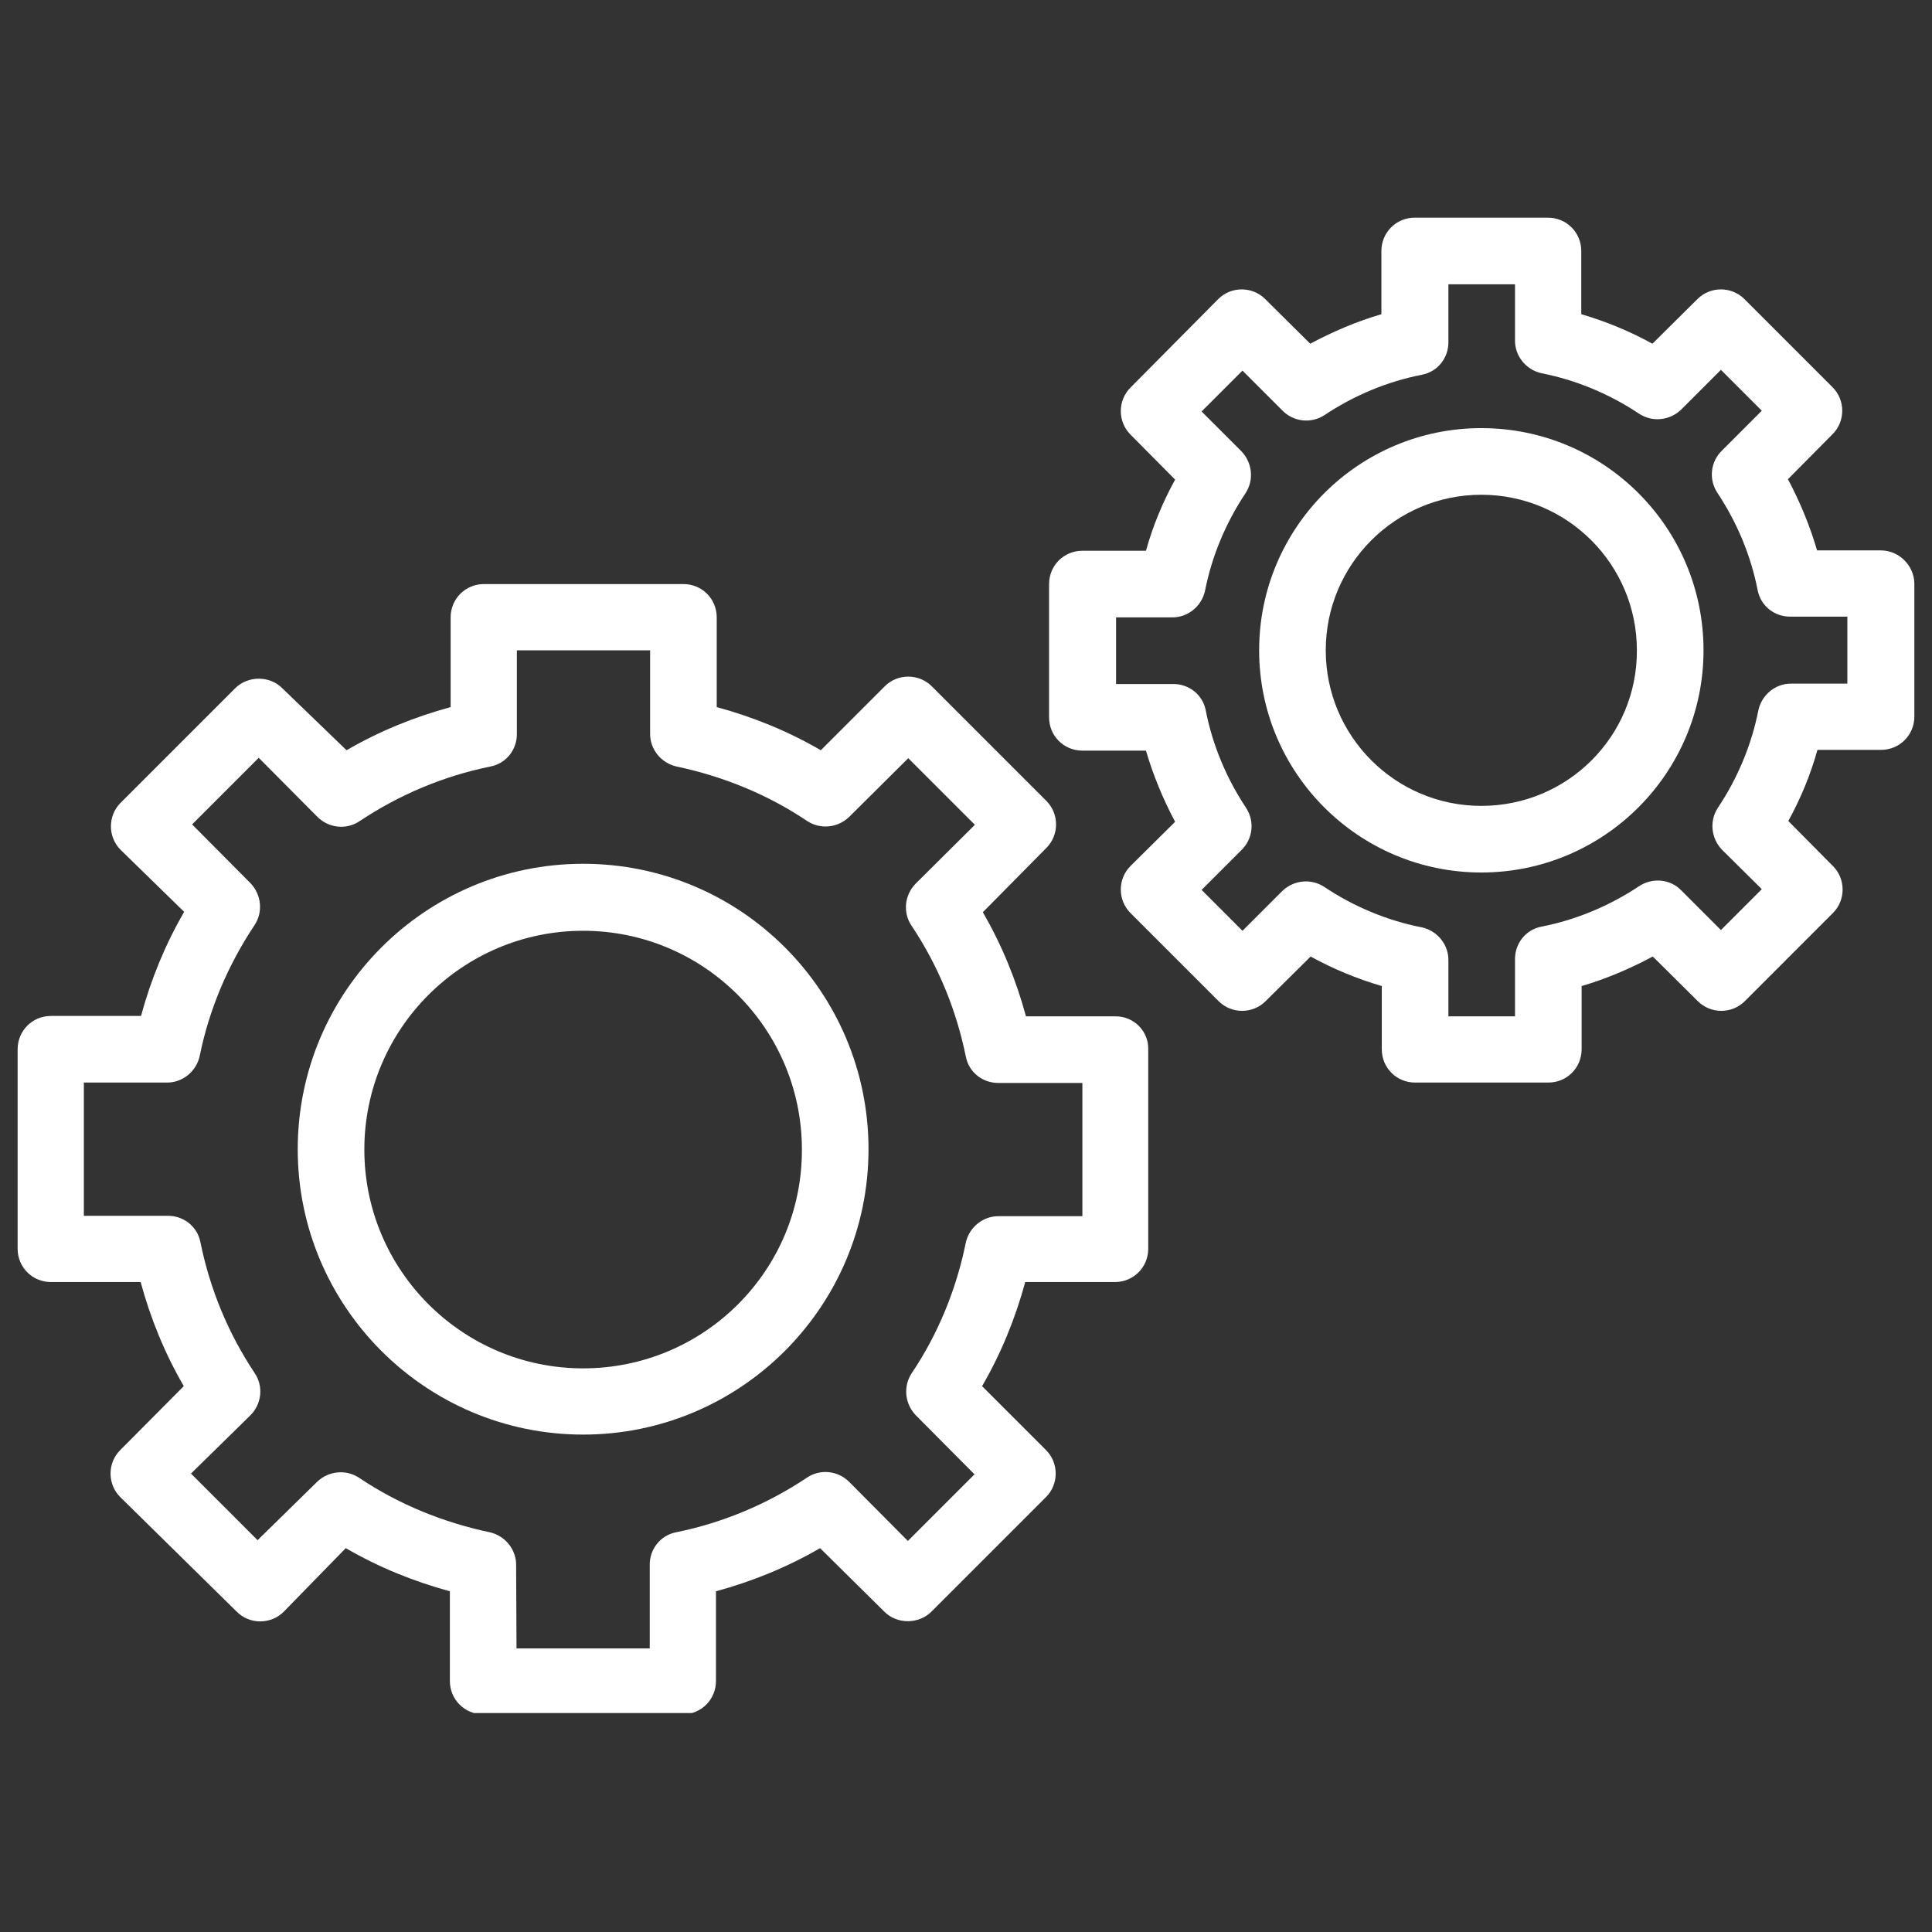
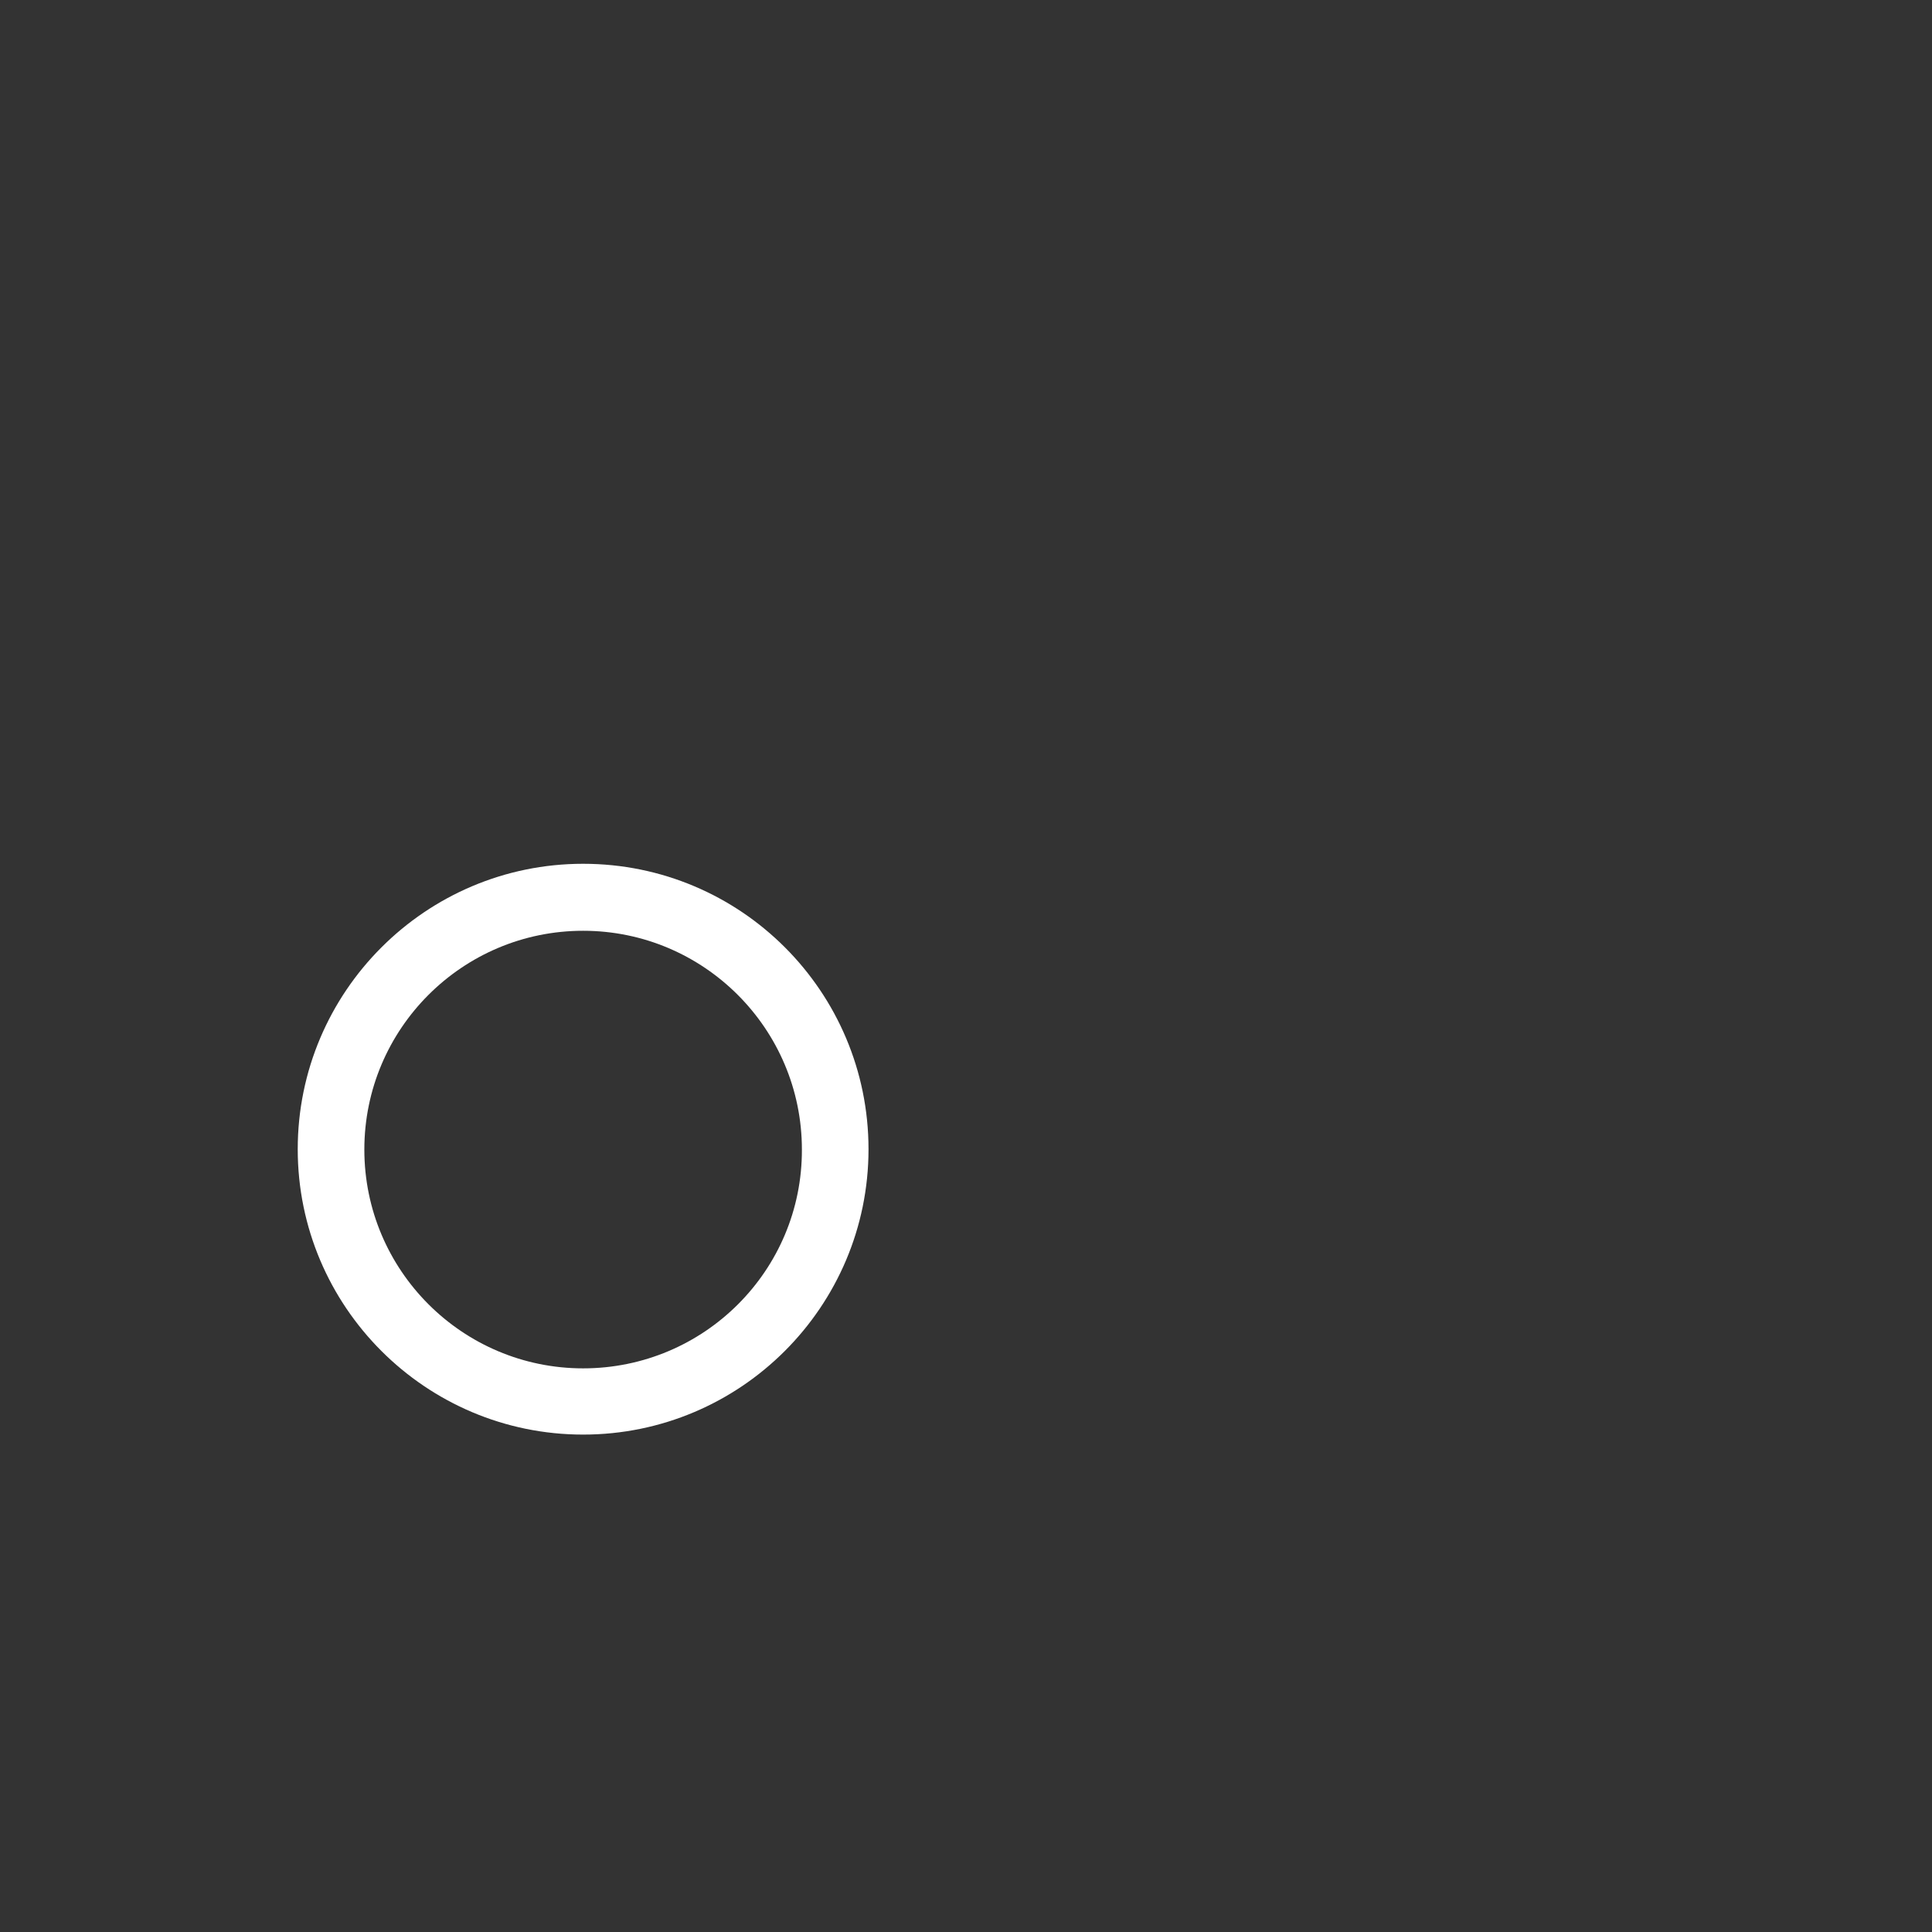
<svg xmlns="http://www.w3.org/2000/svg" width="500" zoomAndPan="magnify" viewBox="0 0 375 375" height="500" preserveAspectRatio="xMidYMid meet" version="1.0">
  <rect x="0" y="0" width="375" height="375" fill="#333333" stroke="none" />
  <defs>
    <clipPath id="c99330fdc7">
-       <path d="M 3.004 113 L 223 113 L 223 332.5 L 3.004 332.5 Z M 3.004 113 " clip-rule="nonzero" />
-     </clipPath>
+       </clipPath>
    <clipPath id="bb7537baad">
      <path d="M 203 42.25 L 372 42.25 L 372 211 L 203 211 Z M 203 42.25 " clip-rule="nonzero" />
    </clipPath>
  </defs>
  <g clip-path="url(#c99330fdc7)">
    <path fill="#ffffff" d="M 216.555 197.27 L 199.141 197.27 C 197.23 190.215 194.441 183.383 190.766 177.066 L 203.109 164.574 C 205.605 162.078 205.605 157.965 203.109 155.465 L 180.848 133.203 C 178.352 130.707 174.234 130.707 171.738 133.203 L 159.32 145.621 C 153.004 141.949 146.172 139.156 139.117 137.246 L 139.117 119.832 C 139.117 116.234 136.254 113.367 132.652 113.367 L 93.934 113.367 C 90.336 113.367 87.469 116.234 87.469 119.832 L 87.469 137.246 C 80.414 139.156 73.582 141.949 67.266 145.621 L 54.773 133.57 C 53.602 132.398 51.984 131.734 50.219 131.734 C 48.531 131.734 46.84 132.398 45.664 133.57 L 23.402 155.832 C 20.906 158.332 20.906 162.445 23.402 164.945 L 35.746 176.992 C 32.074 183.312 29.281 190.145 27.371 197.195 L 9.887 197.195 C 6.285 197.195 3.422 200.062 3.422 203.66 L 3.422 242.379 C 3.422 245.98 6.285 248.844 9.887 248.844 L 27.297 248.844 C 29.207 255.898 32 262.73 35.672 269.051 L 23.332 281.465 C 20.832 283.965 20.832 288.078 23.332 290.574 L 45.961 312.836 C 48.457 315.336 52.57 315.336 55.07 312.836 L 67.117 300.492 C 73.438 304.168 80.27 306.957 87.32 308.867 L 87.32 326.281 C 87.32 329.883 90.188 332.746 93.789 332.746 L 132.504 332.746 C 136.105 332.746 138.969 329.883 138.969 326.281 L 138.969 308.867 C 146.023 306.957 152.855 304.168 159.176 300.492 L 171.664 312.836 C 172.84 314.012 174.457 314.672 176.219 314.672 C 177.91 314.672 179.598 314.012 180.773 312.836 L 203.035 290.574 C 205.535 288.078 205.535 283.965 203.035 281.465 L 190.621 269.051 C 194.293 262.73 197.086 255.898 198.996 248.844 L 216.406 248.844 C 220.008 248.844 222.871 245.98 222.871 242.379 L 222.871 203.66 C 222.945 200.137 220.082 197.27 216.555 197.27 Z M 210.09 236.062 L 193.926 236.062 C 190.84 235.988 188.121 238.191 187.461 241.203 C 185.625 250.242 182.098 258.91 176.953 266.551 C 175.266 269.121 175.633 272.5 177.762 274.707 L 189.148 286.168 L 176.219 299.098 L 164.832 287.637 C 162.629 285.434 159.176 285.066 156.602 286.828 C 148.891 291.973 140.293 295.57 131.258 297.406 C 128.172 297.996 126.039 300.715 126.113 303.875 L 126.113 319.961 L 100.254 319.961 L 100.18 303.875 C 100.254 300.789 98.047 298.07 95.035 297.406 C 86 295.496 77.332 291.973 69.688 286.828 C 67.117 285.137 63.738 285.508 61.535 287.637 L 50 298.949 L 37.07 286.02 L 48.605 274.707 C 50.809 272.5 51.176 269.051 49.41 266.477 C 44.27 258.762 40.742 250.168 38.906 241.129 C 38.316 238.047 35.602 235.914 32.441 235.988 L 16.277 235.988 L 16.277 210.125 L 32.293 210.125 C 35.379 210.199 38.098 207.996 38.758 204.984 C 40.598 195.875 44.27 187.277 49.41 179.562 C 51.102 176.992 50.734 173.613 48.605 171.41 L 37.289 160.02 L 50.219 147.09 L 61.609 158.551 C 63.812 160.754 67.266 161.121 69.836 159.359 C 77.551 154.219 86.148 150.617 95.184 148.781 C 98.27 148.191 100.398 145.473 100.324 142.316 L 100.324 126.227 L 126.188 126.227 L 126.188 142.316 C 126.113 145.402 128.316 148.117 131.328 148.781 C 140.367 150.691 149.035 154.219 156.676 159.359 C 159.25 161.051 162.629 160.684 164.832 158.551 L 176.293 147.164 L 189.223 160.094 L 177.762 171.48 C 175.559 173.688 175.191 177.141 176.953 179.711 C 182.098 187.426 185.625 196.02 187.461 205.059 C 188.047 208.145 190.766 210.273 193.926 210.199 L 210.09 210.199 Z M 210.09 236.062 " fill-opacity="1" fill-rule="nonzero" />
  </g>
  <path fill="#ffffff" d="M 113.184 167.66 C 82.621 167.66 57.789 192.496 57.789 223.059 C 57.789 253.621 82.621 278.453 113.184 278.453 C 143.746 278.453 168.578 253.621 168.578 223.059 C 168.578 192.496 143.82 167.66 113.184 167.66 Z M 113.184 265.598 C 89.746 265.598 70.719 246.566 70.719 223.129 C 70.719 199.695 89.746 180.664 113.184 180.664 C 136.621 180.664 155.648 199.695 155.648 223.129 C 155.723 246.566 136.691 265.598 113.184 265.598 Z M 113.184 265.598 " fill-opacity="1" fill-rule="nonzero" />
-   <path fill="#ffffff" d="M 287.523 83.098 C 263.723 83.098 244.398 102.422 244.398 126.227 C 244.398 150.027 263.723 169.352 287.523 169.352 C 311.328 169.352 330.652 150.027 330.652 126.227 C 330.652 102.422 311.402 83.098 287.523 83.098 Z M 287.523 156.422 C 270.848 156.422 257.328 142.902 257.328 126.227 C 257.328 109.547 270.848 96.031 287.523 96.031 C 304.203 96.031 317.719 109.547 317.719 126.227 C 317.793 142.902 304.277 156.422 287.523 156.422 Z M 287.523 156.422 " fill-opacity="1" fill-rule="nonzero" />
  <g clip-path="url(#bb7537baad)">
-     <path fill="#ffffff" d="M 365.035 106.828 L 352.691 106.828 C 351.297 102.055 349.387 97.426 347.035 93.016 L 355.703 84.273 C 358.203 81.777 358.203 77.664 355.703 75.164 L 338.586 58.047 C 336.086 55.547 331.973 55.547 329.477 58.047 L 320.734 66.715 C 316.324 64.289 311.695 62.379 306.922 60.984 L 306.922 48.715 C 306.922 45.117 304.055 42.25 300.457 42.25 L 274.594 42.25 C 270.996 42.25 268.129 45.117 268.129 48.715 L 268.129 60.984 C 263.355 62.379 258.727 64.363 254.316 66.715 L 245.574 58.047 C 243.074 55.547 238.961 55.547 236.465 58.047 L 219.418 75.238 C 216.922 77.734 216.922 81.852 219.418 84.348 L 228.09 93.09 C 225.664 97.5 223.754 102.129 222.43 106.902 L 210.09 106.902 C 206.488 106.902 203.625 109.77 203.625 113.367 L 203.625 139.23 C 203.625 142.828 206.488 145.695 210.09 145.695 L 222.43 145.695 C 223.828 150.469 225.738 155.098 228.09 159.508 L 219.418 168.102 C 216.922 170.602 216.922 174.715 219.418 177.211 L 236.539 194.332 C 239.035 196.828 243.148 196.828 245.648 194.332 L 254.391 185.66 C 258.797 188.086 263.426 189.996 268.203 191.391 L 268.203 203.66 C 268.203 207.262 271.066 210.125 274.668 210.125 L 300.527 210.125 C 304.129 210.125 306.992 207.262 306.992 203.66 L 306.992 191.391 C 311.77 189.996 316.398 188.012 320.805 185.66 L 329.551 194.332 C 332.047 196.828 336.16 196.828 338.66 194.332 L 355.777 177.211 C 358.273 174.715 358.273 170.602 355.777 168.102 L 347.109 159.359 C 349.531 154.953 351.441 150.324 352.766 145.547 L 365.109 145.547 C 368.707 145.547 371.574 142.684 371.574 139.082 L 371.574 113.223 C 371.5 109.77 368.633 106.828 365.035 106.828 Z M 358.57 132.691 L 347.77 132.691 C 344.684 132.617 341.965 134.82 341.305 137.832 C 339.98 144.594 337.262 151.059 333.441 156.789 C 331.754 159.359 332.121 162.738 334.25 164.945 L 341.965 172.586 L 334.031 180.52 L 326.316 172.805 C 324.188 170.602 320.734 170.309 318.16 171.996 C 312.43 175.816 305.965 178.535 299.207 179.859 C 296.121 180.445 293.988 183.164 294.062 186.324 L 294.062 197.27 L 281.133 197.27 L 281.133 186.469 C 281.207 183.383 279.004 180.664 275.988 180.004 C 269.23 178.684 262.766 175.965 257.035 172.145 C 254.465 170.453 251.086 170.82 248.879 172.953 L 241.164 180.664 L 233.23 172.73 L 240.945 165.016 C 243.148 162.887 243.59 159.508 241.902 156.863 C 238.082 151.133 235.363 144.664 234.039 137.906 C 233.453 134.82 230.734 132.691 227.574 132.766 L 216.629 132.766 L 216.629 119.832 L 227.426 119.832 C 230.512 119.906 233.23 117.703 233.891 114.691 C 235.215 107.93 237.934 101.465 241.754 95.734 C 243.445 93.164 243.074 89.785 240.945 87.582 L 233.23 79.867 L 241.164 71.934 L 248.879 79.645 C 251.012 81.852 254.391 82.289 257.035 80.602 C 262.766 76.781 269.23 74.062 275.988 72.738 C 279.074 72.152 281.207 69.434 281.133 66.273 L 281.133 55.18 L 294.062 55.18 L 294.062 65.98 C 293.988 69.066 296.195 71.785 299.207 72.445 C 305.965 73.77 312.43 76.488 318.16 80.309 C 320.734 81.996 324.113 81.629 326.316 79.5 L 334.031 71.785 L 341.965 79.719 L 334.25 87.434 C 332.047 89.562 331.605 92.945 333.297 95.59 C 337.117 101.32 339.836 107.785 341.156 114.543 C 341.746 117.629 344.465 119.762 347.621 119.688 L 358.57 119.688 Z M 358.57 132.691 " fill-opacity="1" fill-rule="nonzero" />
-   </g>
+     </g>
</svg>